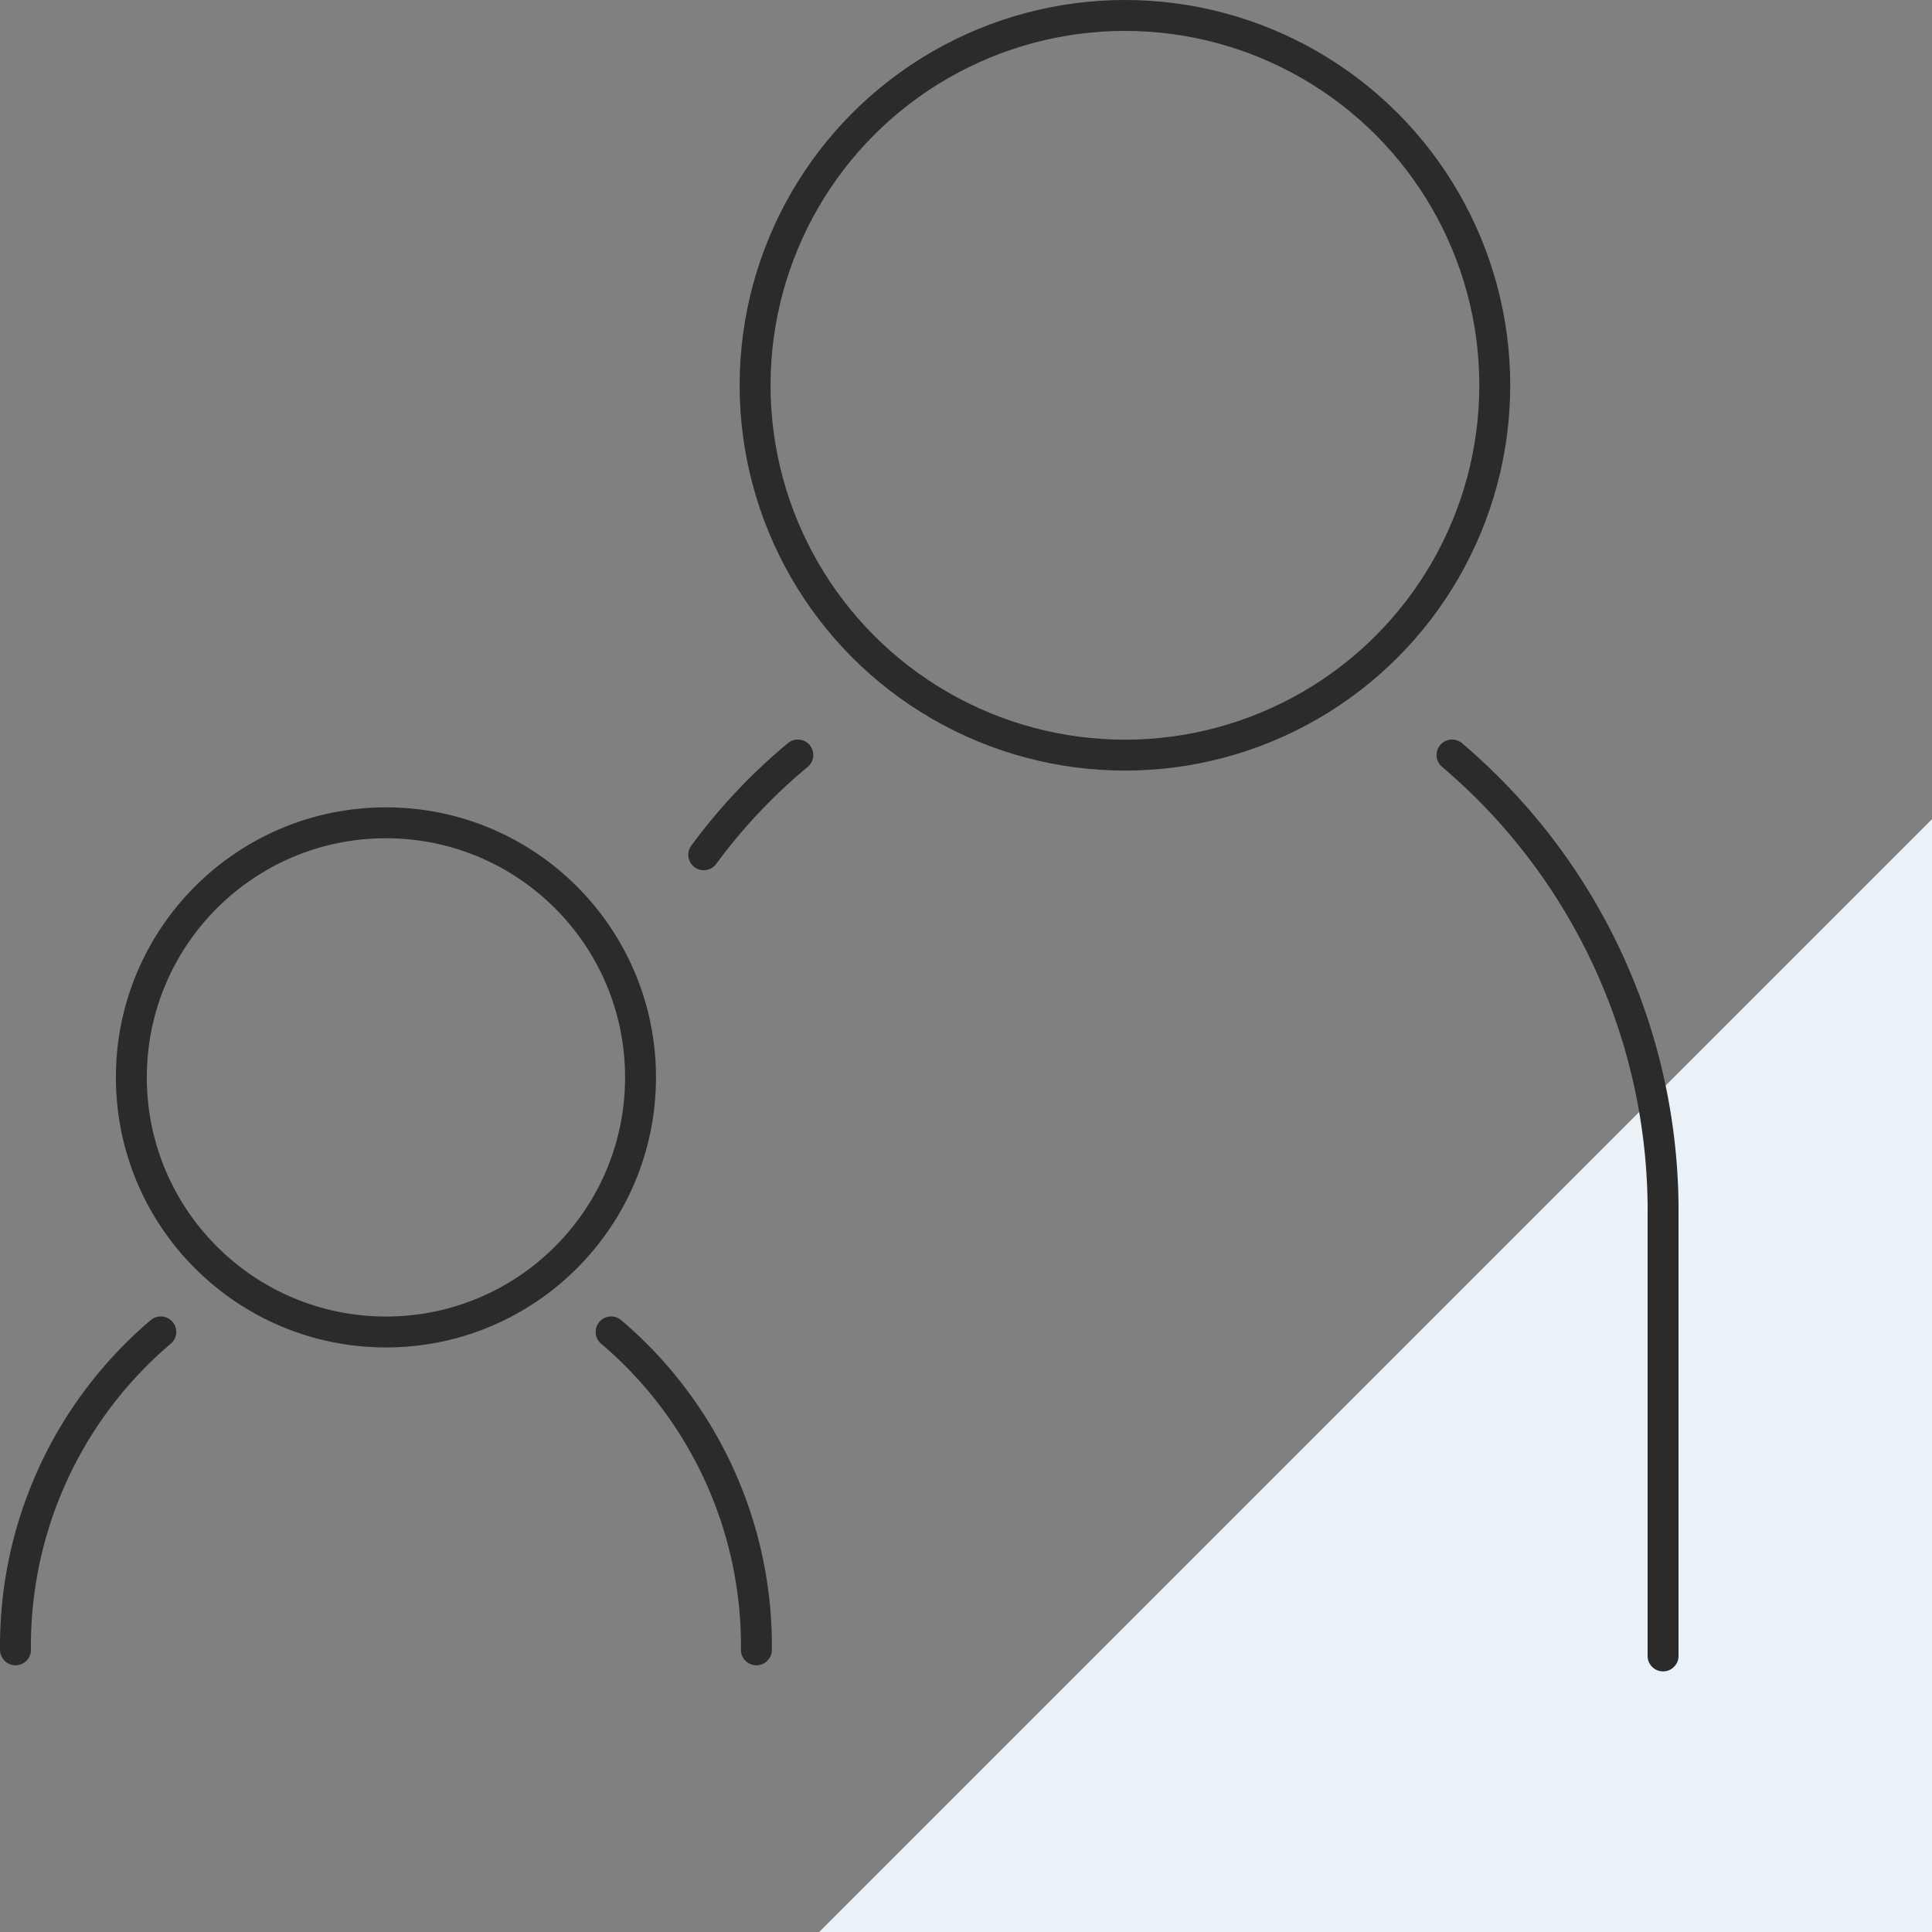
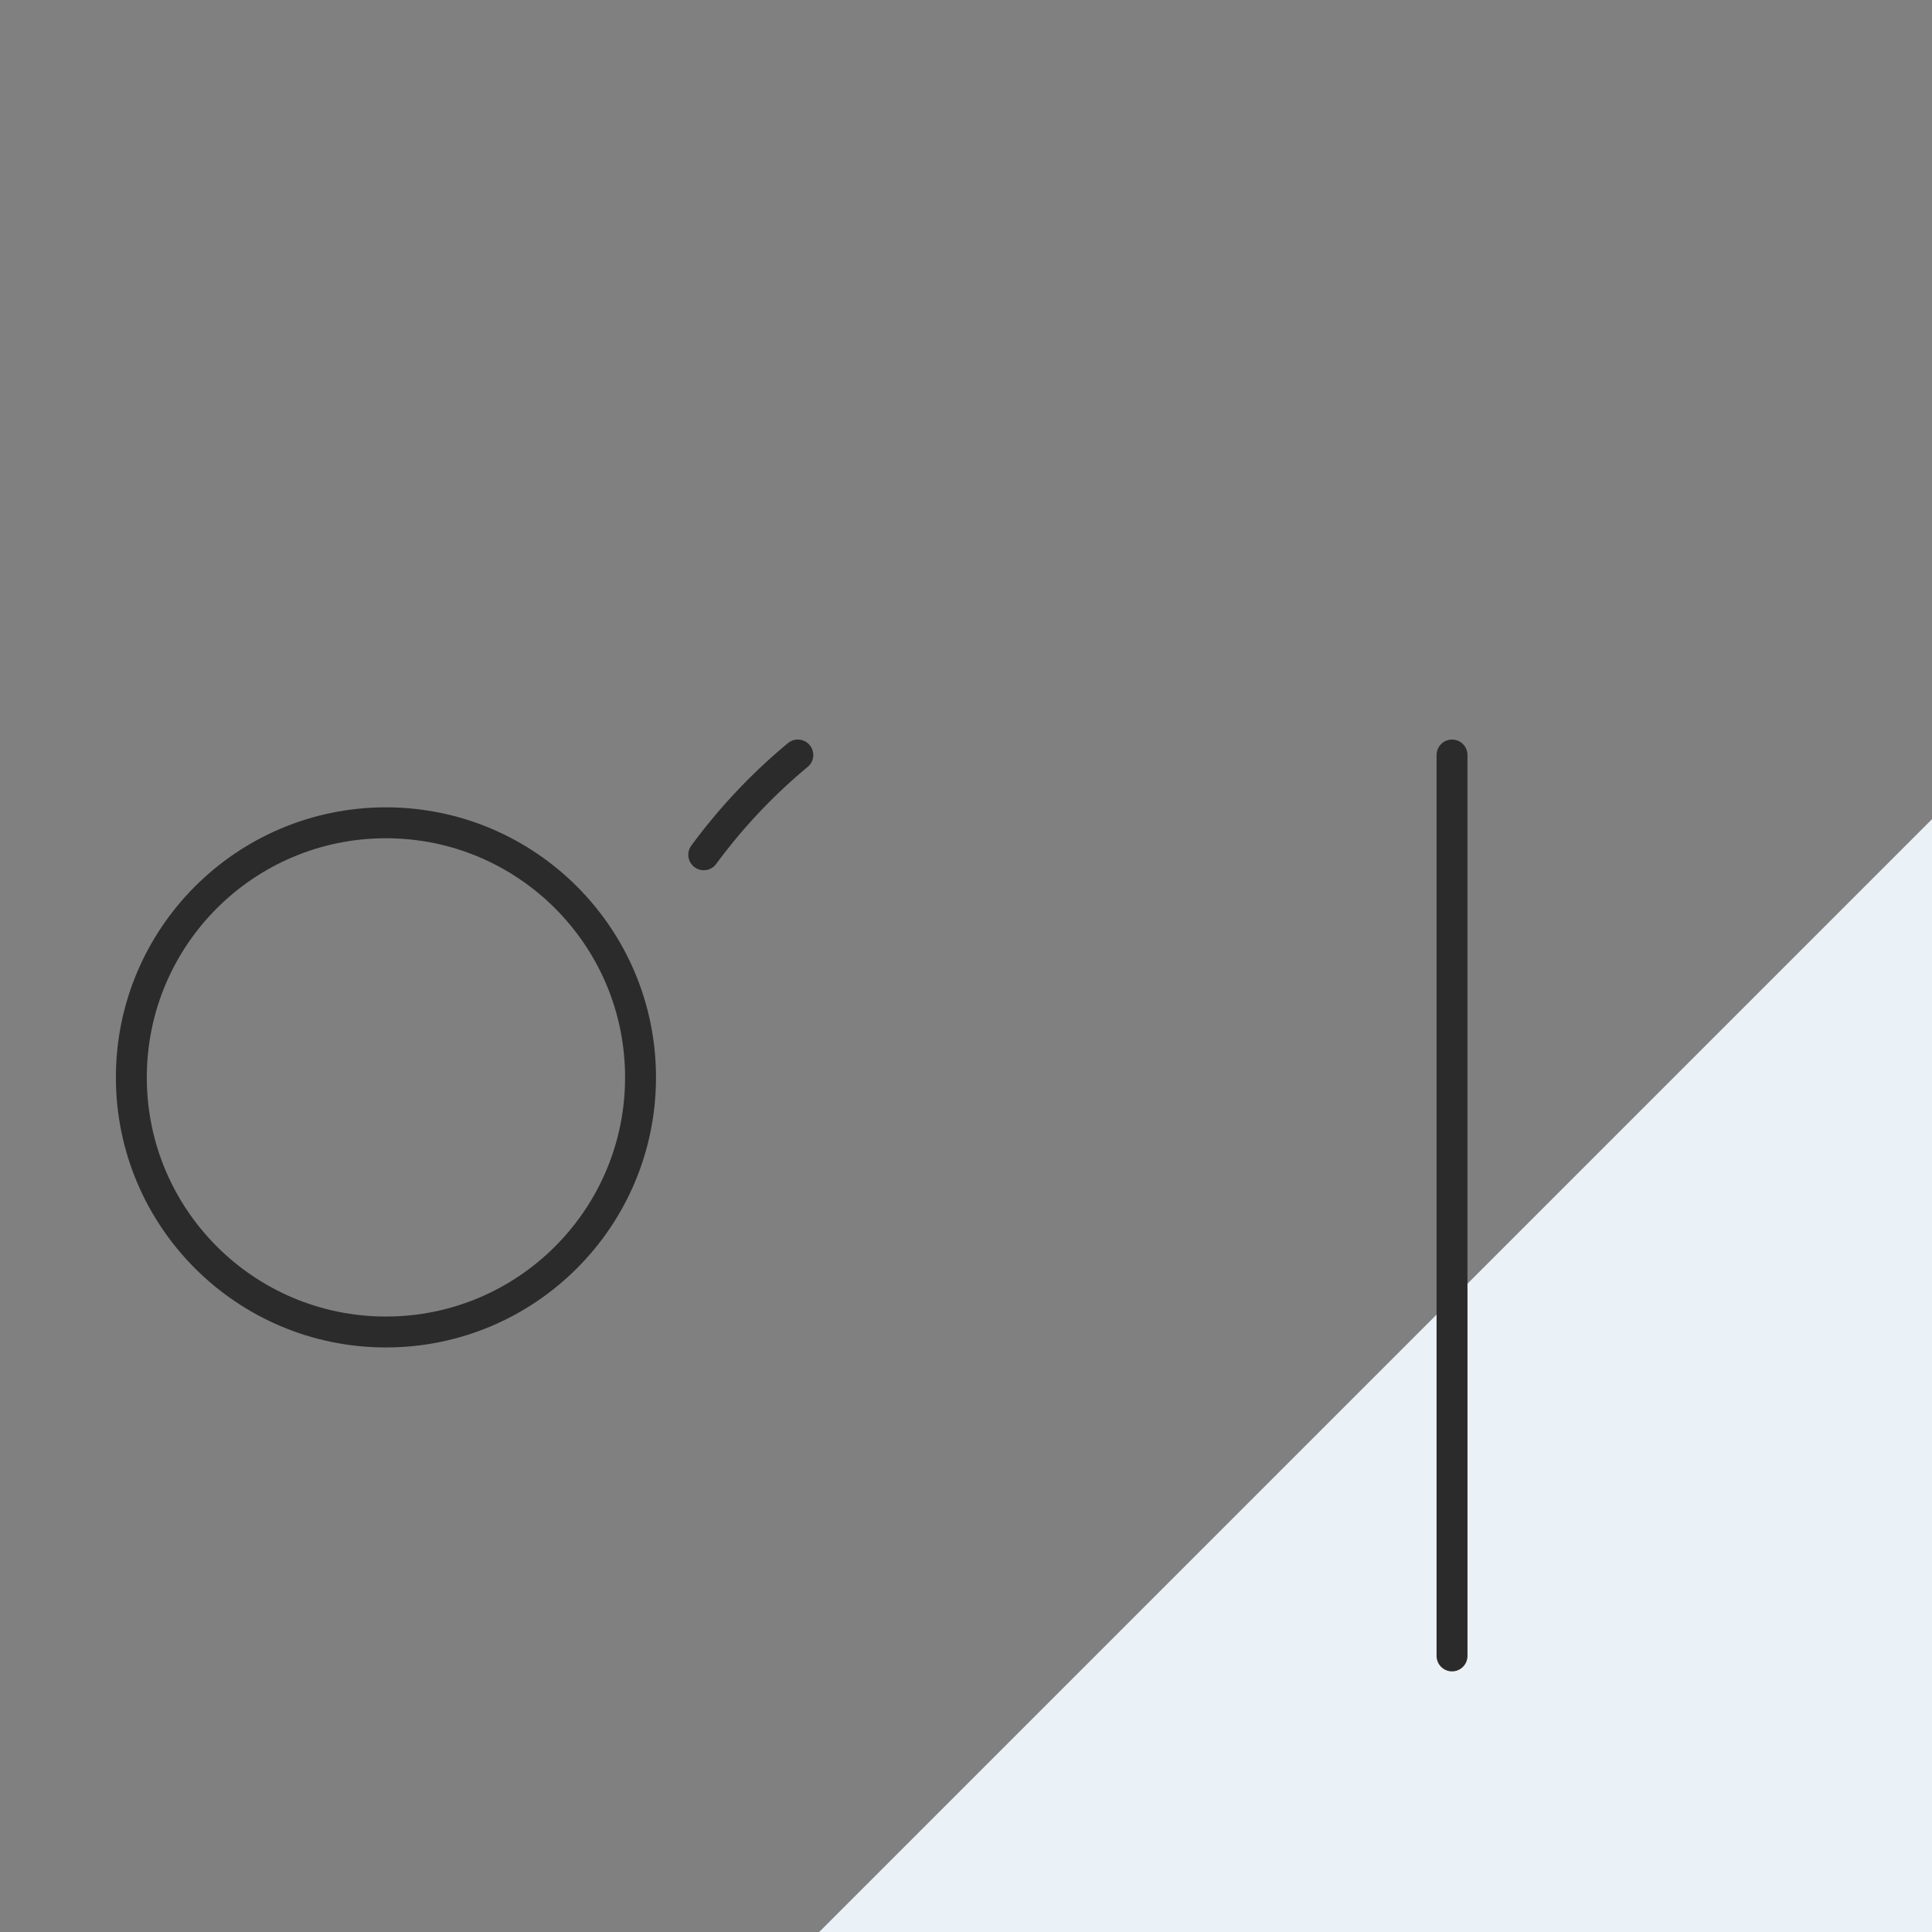
<svg xmlns="http://www.w3.org/2000/svg" width="62.499" height="62.5" viewBox="0 0 62.499 62.5">
  <rect x="0" y="0" width="62.499" height="62.5" fill="#808080" stroke="none" />
  <g id="icon_acctivities01" transform="translate(-374.501 -1288)">
    <g id="グループ_6557" data-name="グループ 6557">
      <path id="パス_6041" data-name="パス 6041" d="M36,0V36H0Z" transform="translate(401 1314.5)" fill="#eaf1f7" style="mix-blend-mode: multiply;isolation: isolate" />
      <g id="グループ_6514" data-name="グループ 6514" transform="translate(116.547 1134.568)">
-         <circle id="楕円形_73" data-name="楕円形 73" cx="11.964" cy="11.964" r="11.964" transform="translate(282.381 153.932)" fill="none" stroke="#2b2b2b" stroke-linecap="round" stroke-linejoin="round" stroke-width="1" />
        <g id="グループ_6429" data-name="グループ 6429">
-           <path id="パス_5982" data-name="パス 5982" d="M304.926,177.856a19.338,19.338,0,0,1,6.827,14.94V207" fill="none" stroke="#2b2b2b" stroke-linecap="round" stroke-linejoin="round" stroke-width="1" />
+           <path id="パス_5982" data-name="パス 5982" d="M304.926,177.856V207" fill="none" stroke="#2b2b2b" stroke-linecap="round" stroke-linejoin="round" stroke-width="1" />
        </g>
        <g id="グループ_6430" data-name="グループ 6430">
          <path id="パス_5983" data-name="パス 5983" d="M280.72,181.083a18.251,18.251,0,0,1,3.043-3.227" fill="none" stroke="#2b2b2b" stroke-linecap="round" stroke-linejoin="round" stroke-width="1" />
        </g>
        <circle id="楕円形_74" data-name="楕円形 74" cx="8.236" cy="8.236" r="8.236" transform="translate(262.203 180.049)" fill="none" stroke="#2b2b2b" stroke-linecap="round" stroke-linejoin="round" stroke-width="1" />
        <g id="グループ_6431" data-name="グループ 6431">
-           <path id="パス_5984" data-name="パス 5984" d="M263.155,196.518a13.314,13.314,0,0,0-4.7,10.285" fill="none" stroke="#2b2b2b" stroke-linecap="round" stroke-linejoin="round" stroke-width="1" />
-           <path id="パス_5985" data-name="パス 5985" d="M277.723,196.518a13.314,13.314,0,0,1,4.7,10.285" fill="none" stroke="#2b2b2b" stroke-linecap="round" stroke-linejoin="round" stroke-width="1" />
-         </g>
+           </g>
      </g>
    </g>
  </g>
</svg>